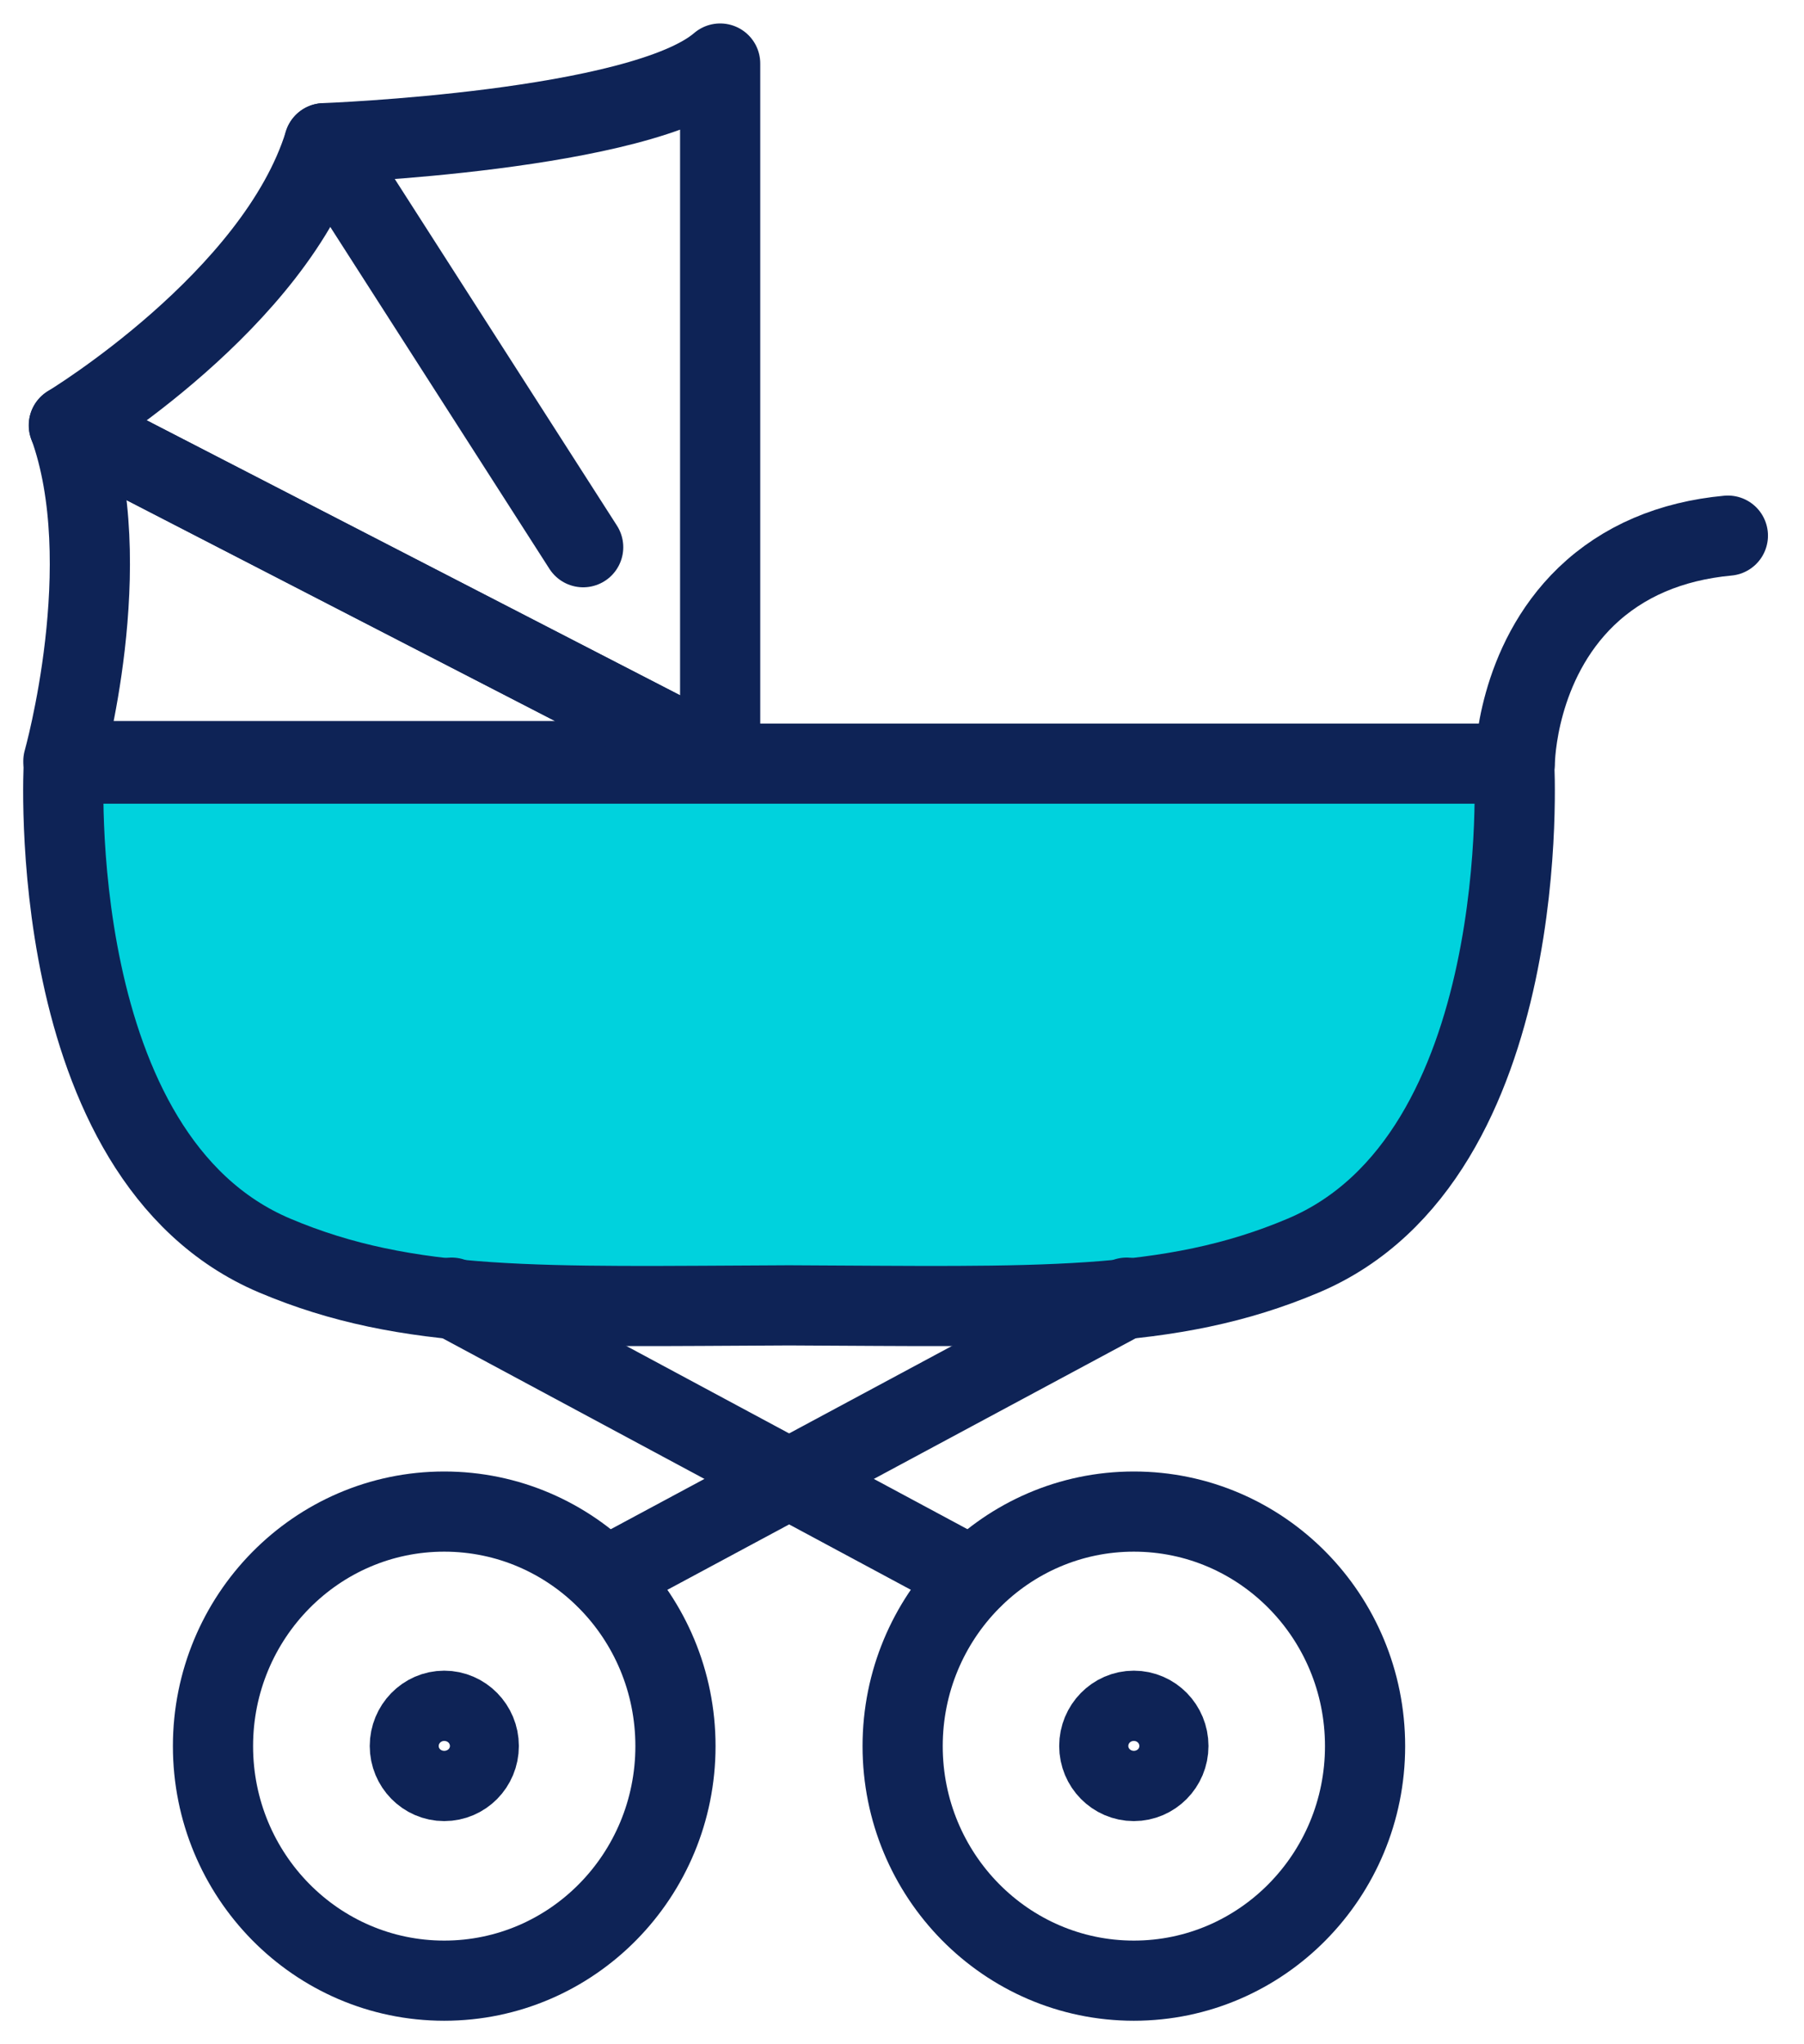
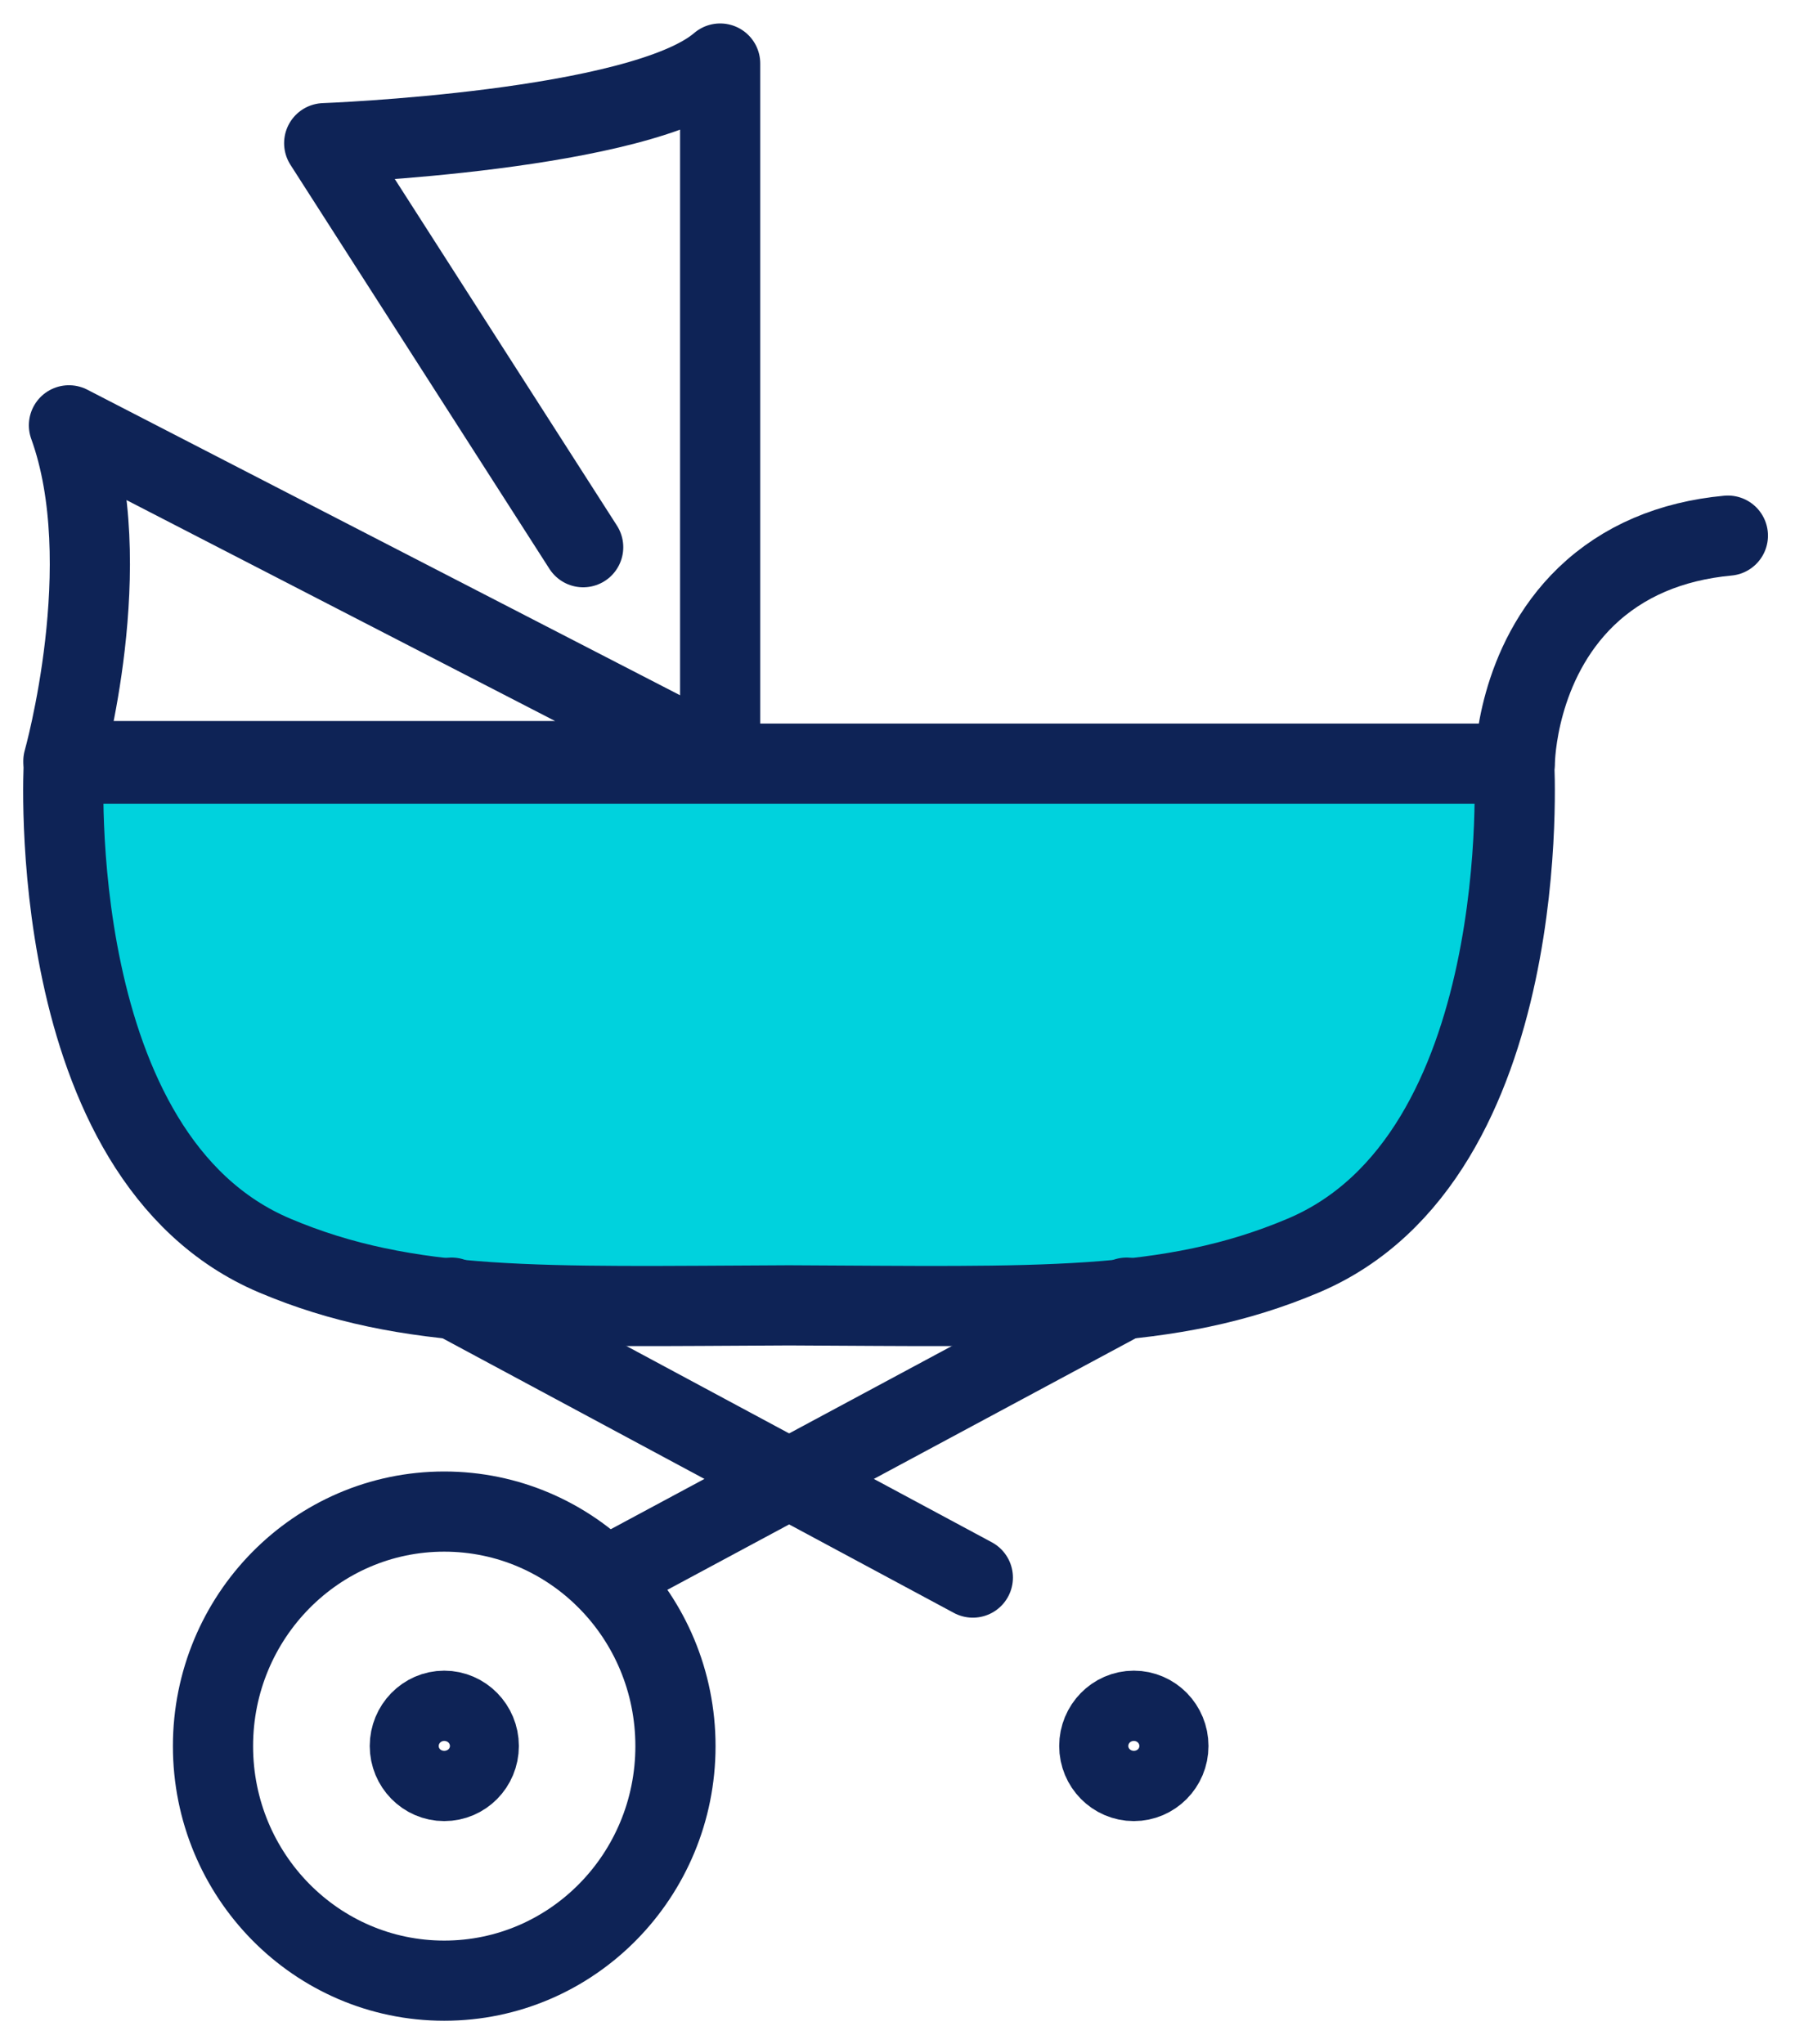
<svg xmlns="http://www.w3.org/2000/svg" width="45" height="51" viewBox="0 0 45 51" fill="none">
  <g id="picto parentalitÃ©">
    <path id="Vector" d="M37.771 19.051H1.592C1.592 19.051 1.038 28.865 6.852 31.324C10.192 32.738 13.477 32.593 19.684 32.566C25.886 32.593 29.172 32.738 32.511 31.324C38.325 28.865 37.771 19.051 37.771 19.051Z" fill="#00D2DD" stroke="#0E2356" stroke-width="2" stroke-linecap="round" stroke-linejoin="round" />
    <path id="Vector_2" d="M43.101 13.363C41.673 13.496 40.484 14.004 39.572 14.878C37.833 16.553 37.787 18.93 37.787 19.035" stroke="#0E2356" stroke-width="2" stroke-linecap="round" stroke-linejoin="round" />
    <g id="Group">
      <path id="Vector_3" d="M14.547 13.652L8.087 3.572C8.087 3.572 16.001 3.28 17.964 1.585V18.988" stroke="#0E2356" stroke-width="2" stroke-linecap="round" stroke-linejoin="round" />
      <path id="Vector_4" d="M17.964 18.988H1.581C1.581 18.988 2.97 14.062 1.72 10.611L17.968 18.988H17.964Z" stroke="#0E2356" stroke-width="2" stroke-linecap="round" stroke-linejoin="round" />
-       <path id="Vector_5" d="M8.087 3.573C6.875 7.492 1.716 10.611 1.716 10.611L17.964 18.988" stroke="#0E2356" stroke-width="2" stroke-linecap="round" stroke-linejoin="round" />
    </g>
    <g id="Group_2">
      <path id="Vector_6" d="M11.266 32.374L24.267 39.358" stroke="#0E2356" stroke-width="2" stroke-linecap="round" stroke-linejoin="round" />
      <path id="Vector_7" d="M28.103 32.374L15.102 39.358" stroke="#0E2356" stroke-width="2" stroke-linecap="round" stroke-linejoin="round" />
    </g>
    <g id="Group_3">
      <path id="Vector_8" d="M16.849 43.563C16.849 46.791 14.271 49.414 11.081 49.414C7.891 49.414 5.313 46.791 5.313 43.563C5.313 40.334 7.895 37.711 11.081 37.711C14.267 37.711 16.849 40.327 16.849 43.563Z" stroke="#0E2356" stroke-width="2" stroke-linecap="round" stroke-linejoin="round" />
      <path id="Vector_9" d="M11.081 44.433C10.607 44.433 10.223 44.039 10.223 43.559C10.223 43.079 10.607 42.68 11.081 42.68C11.554 42.68 11.943 43.075 11.943 43.559C11.943 44.043 11.558 44.433 11.081 44.433Z" stroke="#0E2356" stroke-width="2" stroke-linecap="round" stroke-linejoin="round" />
    </g>
    <g id="Group_4">
-       <path id="Vector_10" d="M34.051 43.563C34.051 46.791 31.469 49.414 28.283 49.414C25.097 49.414 22.516 46.791 22.516 43.563C22.516 40.334 25.097 37.711 28.283 37.711C31.469 37.711 34.051 40.327 34.051 43.563Z" stroke="#0E2356" stroke-width="2" stroke-linecap="round" stroke-linejoin="round" />
      <path id="Vector_11" d="M28.283 44.433C27.806 44.433 27.421 44.039 27.421 43.559C27.421 43.079 27.806 42.68 28.283 42.68C28.76 42.68 29.145 43.075 29.145 43.559C29.145 44.043 28.756 44.433 28.283 44.433Z" stroke="#0E2356" stroke-width="2" stroke-linecap="round" stroke-linejoin="round" />
    </g>
  </g>
</svg>